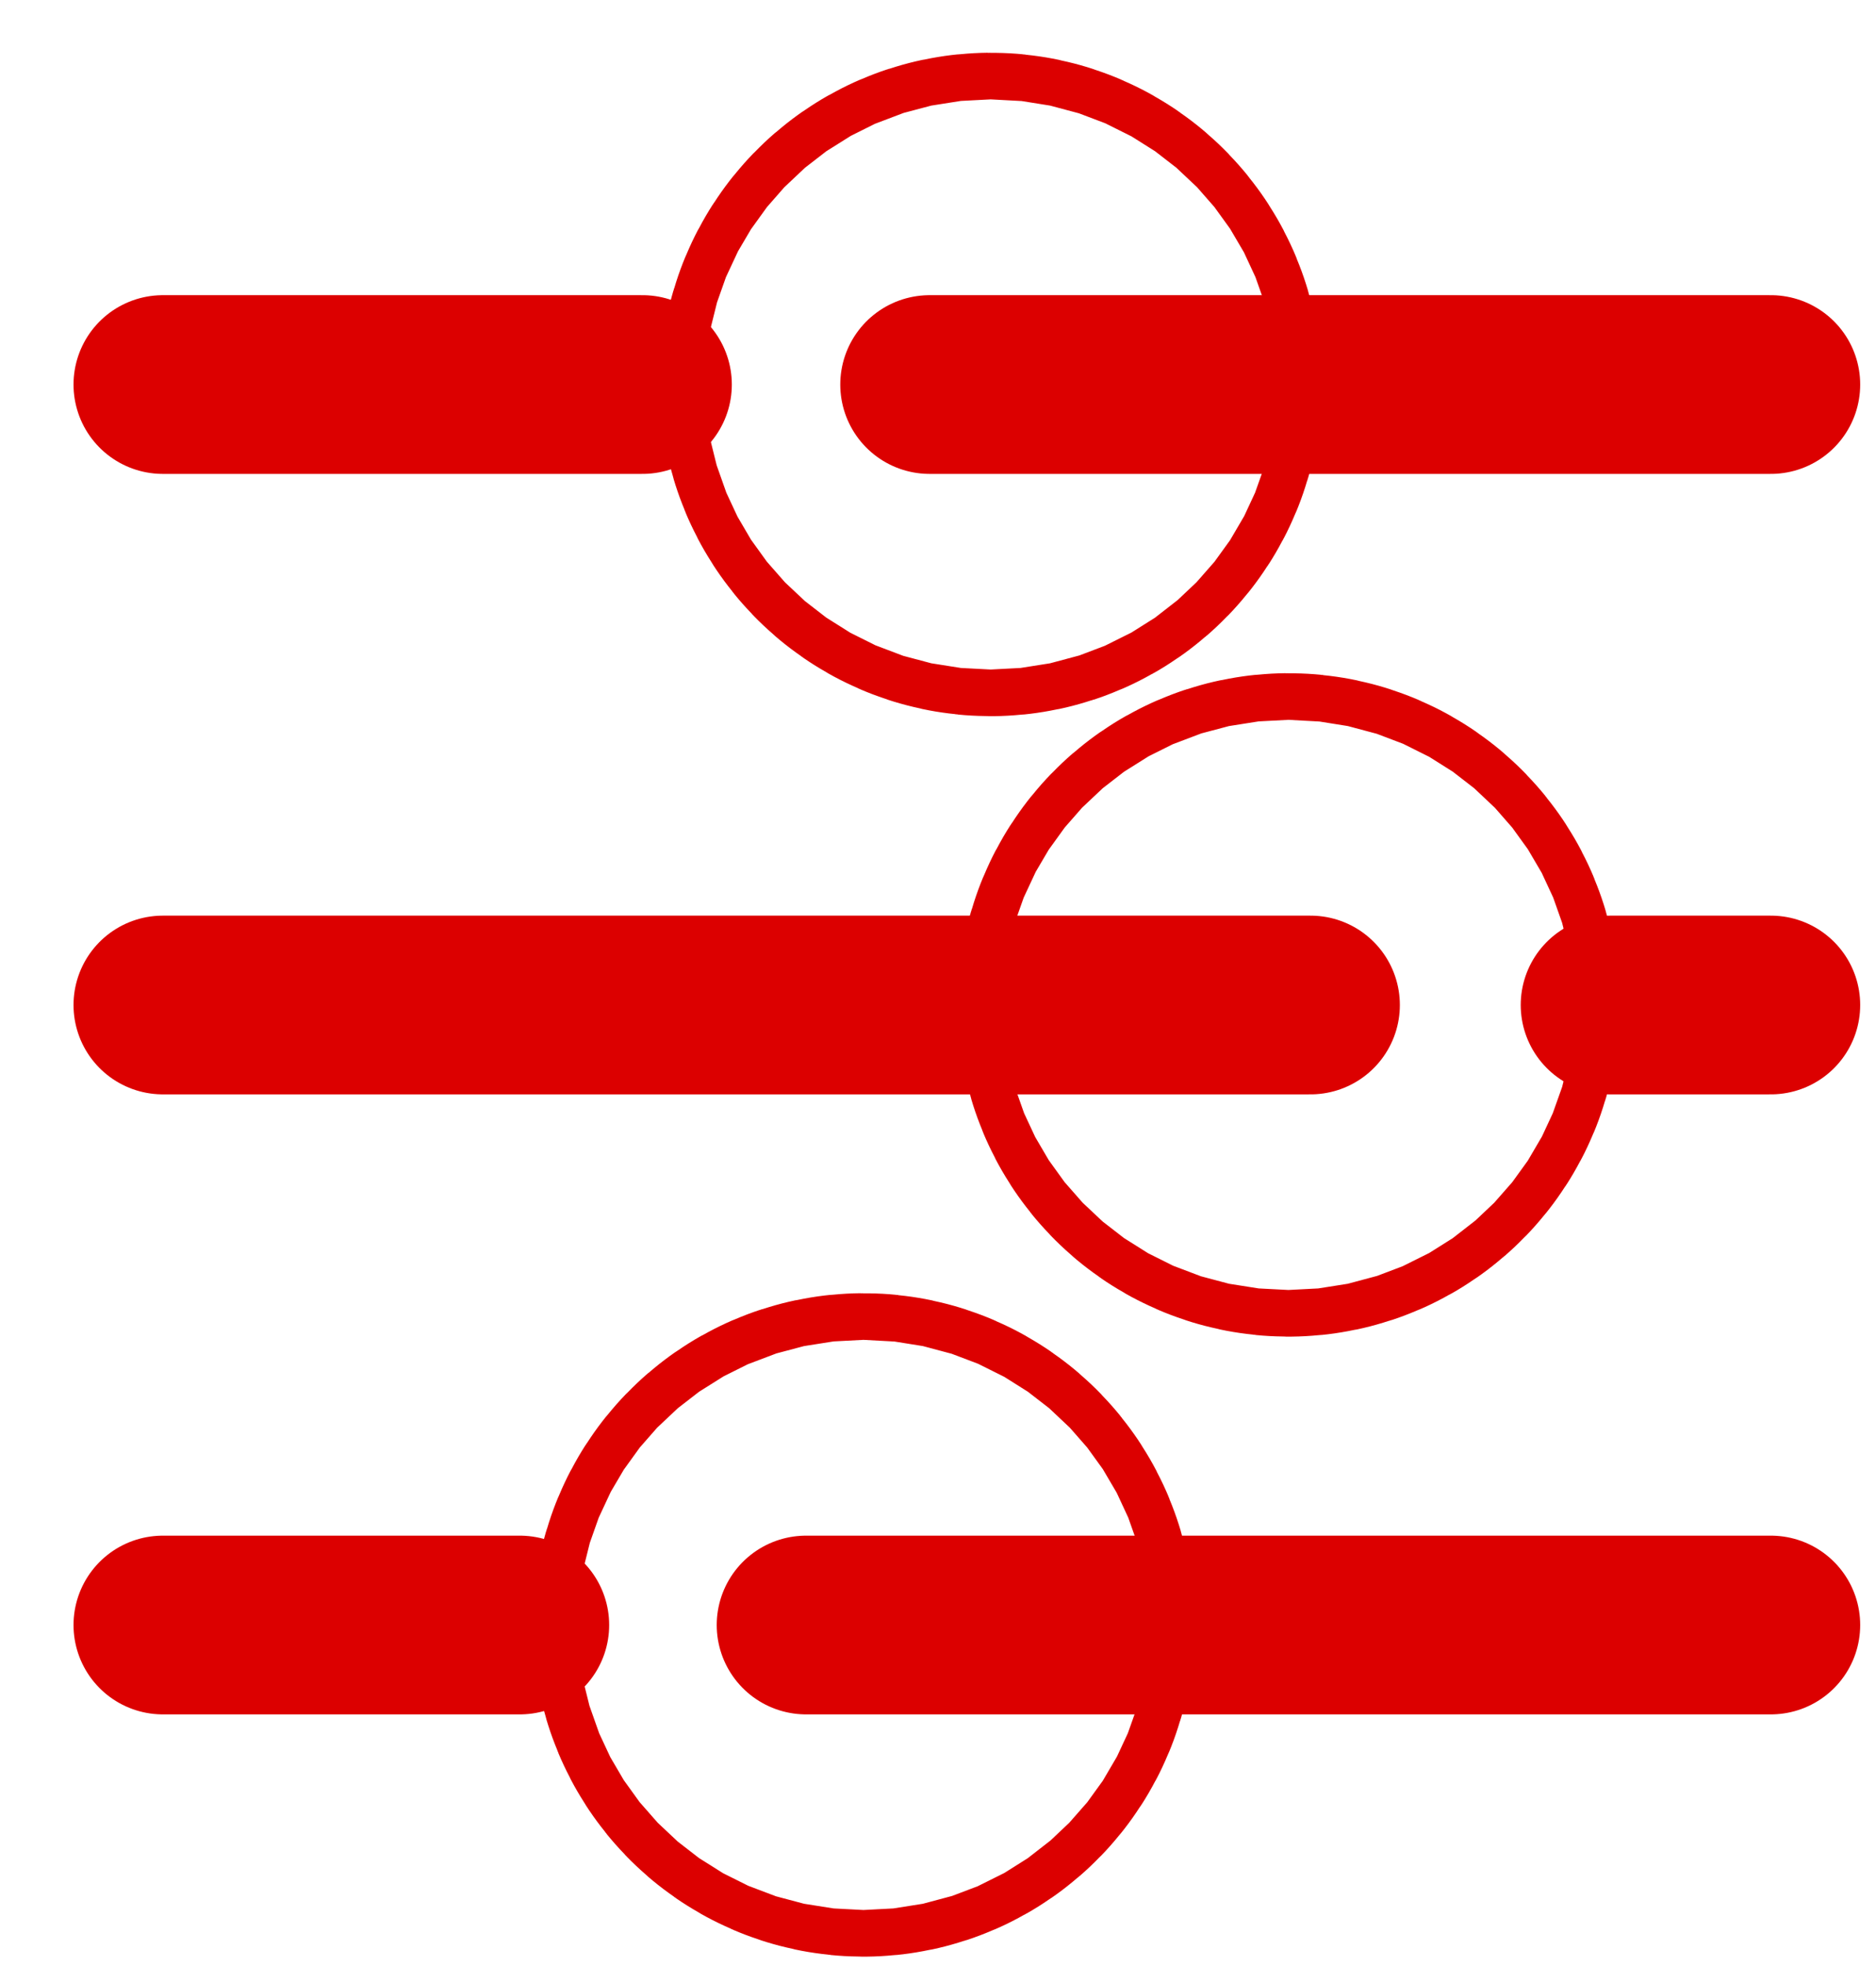
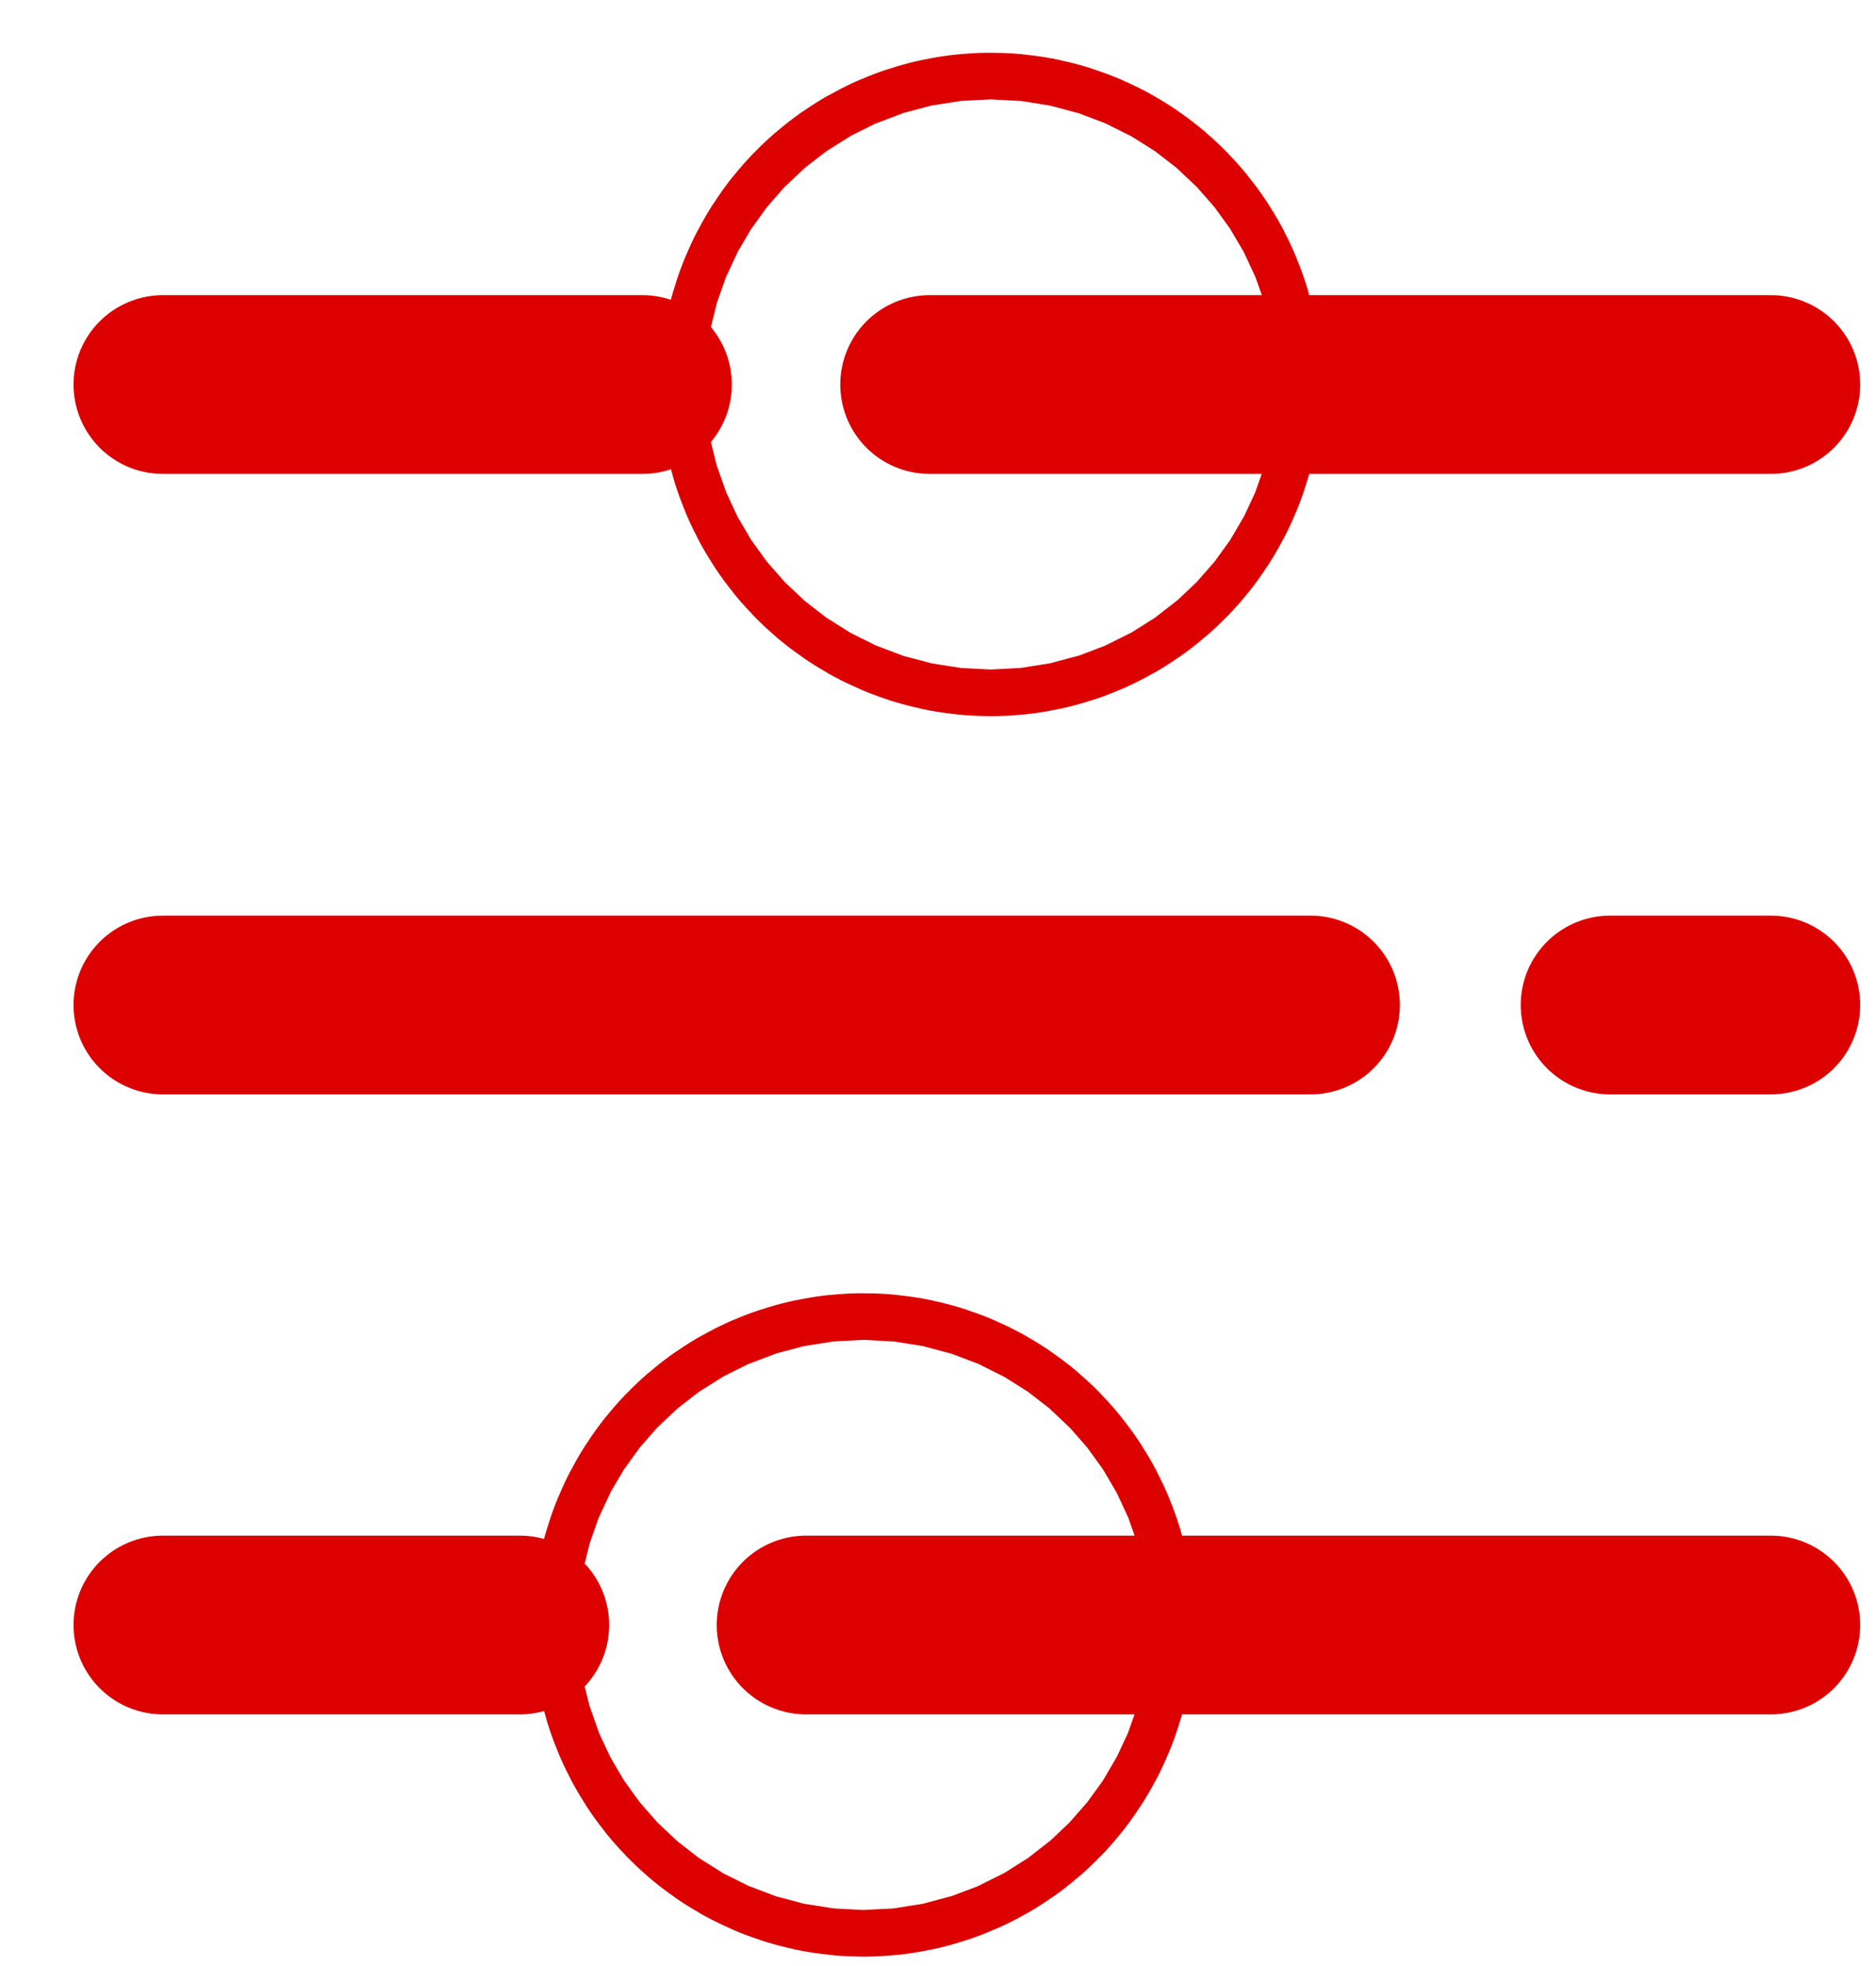
<svg xmlns="http://www.w3.org/2000/svg" width="21" height="22" viewBox="0 0 21 22" fill="none">
  <path d="M10.406 4.303H19.823" stroke="#DC0000" stroke-width="2" stroke-miterlimit="10" stroke-linecap="round" stroke-linejoin="round" />
  <path d="M1.823 4.303H7.192" stroke="#DC0000" stroke-width="2" stroke-miterlimit="10" stroke-linecap="round" stroke-linejoin="round" />
  <path d="M9.023 18.184H19.823" stroke="#DC0000" stroke-width="2" stroke-miterlimit="10" stroke-linecap="round" stroke-linejoin="round" />
  <path d="M1.823 18.184H5.819" stroke="#DC0000" stroke-width="2" stroke-miterlimit="10" stroke-linecap="round" stroke-linejoin="round" />
  <path d="M18.023 11.246H19.823" stroke="#DC0000" stroke-width="2" stroke-miterlimit="10" stroke-linecap="round" stroke-linejoin="round" />
  <path d="M1.823 11.246H14.67" stroke="#DC0000" stroke-width="2" stroke-miterlimit="10" stroke-linecap="round" stroke-linejoin="round" />
  <path d="M11.09 4.563C11.229 4.563 11.342 4.446 11.342 4.302C11.342 4.158 11.229 4.041 11.09 4.041C10.951 4.041 10.838 4.158 10.838 4.302C10.838 4.446 10.951 4.563 11.09 4.563Z" stroke="#DC0000" stroke-width="6.902" stroke-miterlimit="10" stroke-linecap="round" stroke-linejoin="round" />
-   <path d="M14.423 11.506C14.562 11.506 14.675 11.389 14.675 11.245C14.675 11.101 14.562 10.984 14.423 10.984C14.284 10.984 14.171 11.101 14.171 11.245C14.171 11.389 14.284 11.506 14.423 11.506Z" stroke="#DC0000" stroke-width="6.902" stroke-miterlimit="10" stroke-linecap="round" stroke-linejoin="round" />
  <path d="M9.666 18.444C9.805 18.444 9.918 18.327 9.918 18.183C9.918 18.039 9.805 17.922 9.666 17.922C9.527 17.922 9.414 18.039 9.414 18.183C9.414 18.327 9.527 18.444 9.666 18.444Z" stroke="#DC0000" stroke-width="6.902" stroke-miterlimit="10" stroke-linecap="round" stroke-linejoin="round" />
</svg>